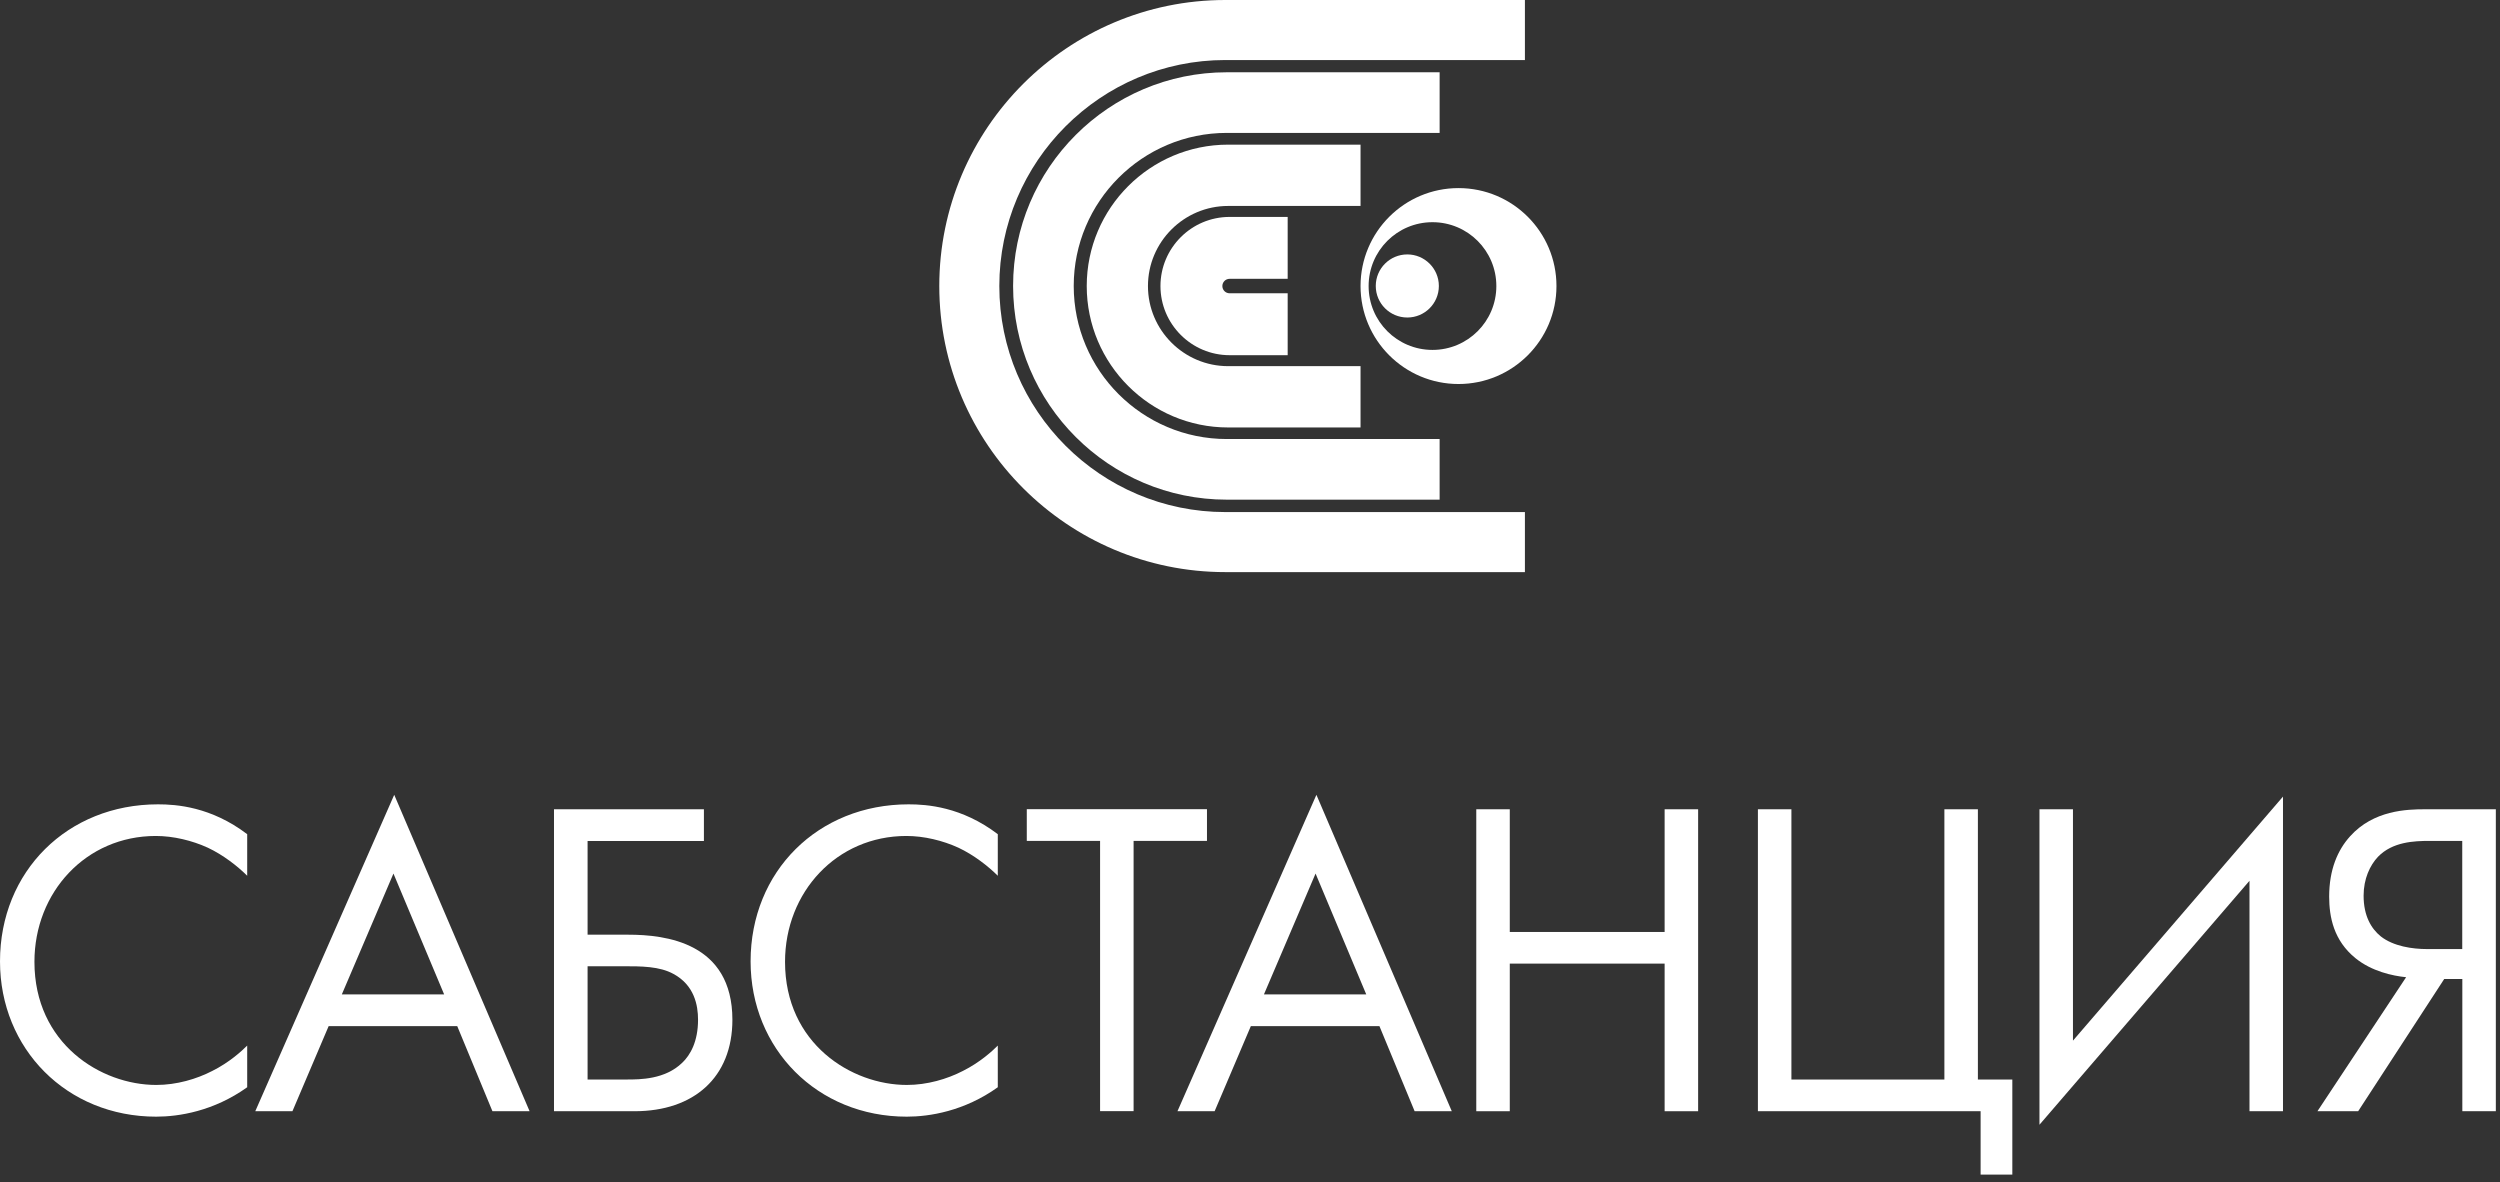
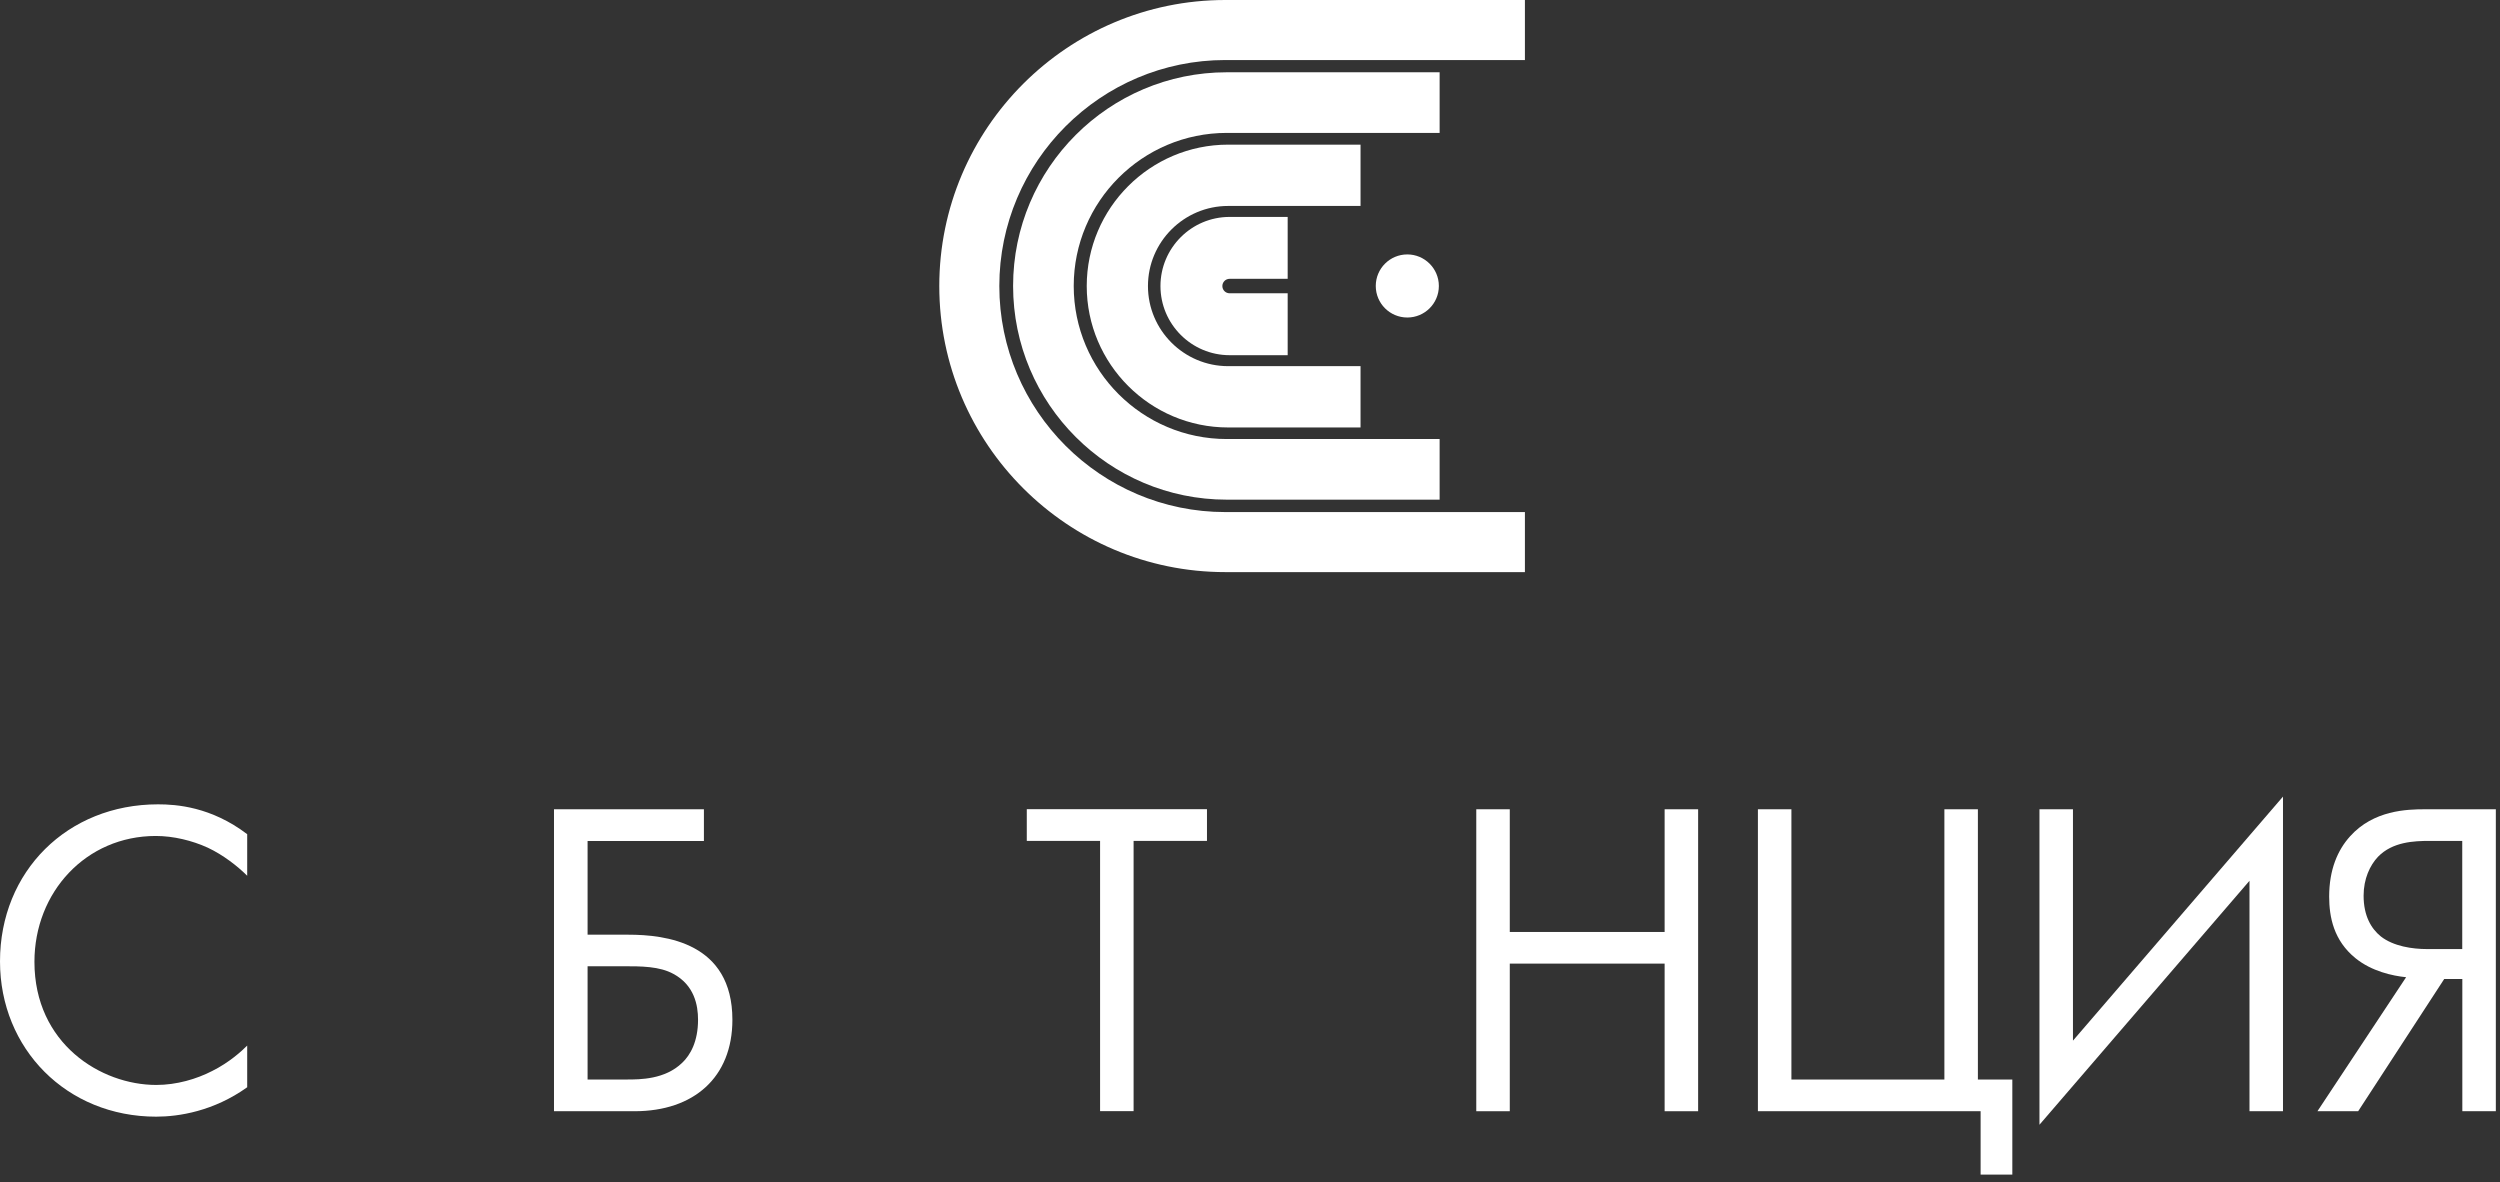
<svg xmlns="http://www.w3.org/2000/svg" width="294" height="139" viewBox="0 0 294 139" fill="none">
  <rect x="0" y="0" width="294" height="139" fill="#333333" stroke="none" />
  <g clip-path="url(#clip0_290_37)">
    <path d="M179.33 0H144.1C125.55 0 110.46 15.09 110.46 33.64C110.46 52.19 125.55 67.28 144.1 67.28H179.33V60.22H144.1C129.45 60.22 117.52 48.3 117.52 33.64C117.52 18.99 129.44 7.06 144.1 7.06H179.33V0Z" fill="white" />
    <path d="M169.3 8.5H144.27C130.41 8.5 119.14 19.77 119.14 33.63C119.14 47.49 130.41 58.76 144.27 58.76H169.3V51.63H144.27C134.34 51.63 126.27 43.56 126.27 33.63C126.27 23.7 134.34 15.63 144.27 15.63H169.3V8.5Z" fill="white" />
    <path d="M160 17.01H144.43C135.26 17.01 127.8 24.47 127.8 33.64C127.8 42.81 135.26 50.27 144.43 50.27H160V43.06H144.43C139.23 43.06 135 38.83 135 33.64C135 28.45 139.23 24.22 144.43 24.22H160V17.01Z" fill="white" />
    <path d="M144.6 32.79H151.43V25.51H144.6C140.12 25.51 136.47 29.16 136.47 33.64C136.47 38.12 140.12 41.77 144.6 41.77H151.43V34.49H144.6C144.13 34.49 143.75 34.11 143.75 33.64C143.75 33.17 144.13 32.79 144.6 32.79Z" fill="white" />
-     <path d="M171.52 22.12C165.16 22.12 160 27.28 160 33.64C160 40 165.16 45.16 171.52 45.16C177.88 45.16 183.04 40 183.04 33.64C183.04 27.27 177.88 22.12 171.52 22.12ZM168.46 41.15C164.31 41.15 160.95 37.79 160.95 33.64C160.95 29.49 164.31 26.13 168.46 26.13C172.61 26.13 175.97 29.49 175.97 33.64C175.97 37.79 172.61 41.15 168.46 41.15Z" fill="white" />
    <path d="M165.5 29.92C163.45 29.92 161.79 31.58 161.79 33.63C161.79 35.68 163.45 37.34 165.5 37.34C167.55 37.34 169.21 35.68 169.21 33.63C169.21 31.59 167.55 29.92 165.5 29.92Z" fill="white" />
    <path d="M29.07 102.99C27.95 101.87 26.25 100.54 24.44 99.69C22.58 98.84 20.39 98.31 18.32 98.31C10.12 98.31 4.05 104.91 4.05 113.11C4.05 122.75 11.88 127.59 18.37 127.59C20.77 127.59 23.11 126.9 24.97 125.94C26.99 124.93 28.43 123.6 29.07 122.96V127.86C25.13 130.68 21.03 131.32 18.37 131.32C7.83 131.32 0 123.33 0 113.06C0 102.47 7.93 94.59 18.58 94.59C20.71 94.59 24.81 94.86 29.07 98.1V102.99Z" fill="white" />
-     <path d="M53.77 120.67H38.65L34.39 130.68H30.02L46.36 93.47L62.28 130.68H57.91L53.77 120.67ZM52.23 116.94L46.27 102.73L40.2 116.94H52.23Z" fill="white" />
    <path d="M65.16 95.17H82.78V98.9H69.1V109.92H73.89C78.26 109.92 86.13 110.83 86.13 119.93C86.13 126.69 81.6 130.68 74.63 130.68H65.15V95.17H65.16ZM69.1 126.95H73.68C75.28 126.95 78.2 126.95 80.23 124.98C81.19 124.07 82.09 122.48 82.09 119.92C82.09 118.22 81.66 115.87 79.21 114.54C77.56 113.63 75.43 113.63 73.25 113.63H69.1V126.95Z" fill="white" />
-     <path d="M117.34 102.99C116.22 101.87 114.52 100.54 112.71 99.69C110.85 98.84 108.66 98.31 106.59 98.31C98.39 98.31 92.32 104.91 92.32 113.11C92.32 122.75 100.15 127.59 106.64 127.59C109.04 127.59 111.38 126.9 113.24 125.94C115.26 124.93 116.7 123.6 117.34 122.96V127.86C113.4 130.68 109.3 131.32 106.64 131.32C96.1 131.32 88.27 123.33 88.27 113.06C88.27 102.47 96.2 94.59 106.85 94.59C108.98 94.59 113.08 94.86 117.34 98.1V102.99Z" fill="white" />
    <path d="M133.31 98.89V130.67H129.37V98.89H120.75V95.16H141.94V98.89H133.31Z" fill="white" />
-     <path d="M162.22 120.67H147.1L142.84 130.68H138.47L154.81 93.47L170.73 130.68H166.36L162.22 120.67ZM160.67 116.94L154.71 102.73L148.64 116.94H160.67Z" fill="white" />
    <path d="M177.55 109.6H195.76V95.17H199.7V130.68H195.76V113.32H177.55V130.68H173.61V95.17H177.55V109.6Z" fill="white" />
    <path d="M206.73 95.17H210.67V126.95H228.66V95.17H232.6V126.95H236.65V138.13H232.92V130.68H206.73V95.17Z" fill="white" />
    <path d="M264.54 103.58L239.84 132.27V95.17H243.78V122.38L268.48 93.68V130.68H264.54V103.58Z" fill="white" />
    <path d="M282.96 114.92C281.36 114.76 278.91 114.23 277 112.68C274.44 110.6 273.91 107.84 273.91 105.44C273.91 102.25 274.92 99.96 276.36 98.36C279.13 95.27 283.07 95.17 285.2 95.17H293.51V130.68H289.57V115.13H287.44L277.32 130.68H272.53L282.96 114.92ZM285.73 98.89C283.87 98.89 281.36 99 279.66 100.75C278.7 101.76 277.96 103.36 277.96 105.33C277.96 107.73 278.87 109.22 279.98 110.12C281.47 111.29 283.71 111.61 285.41 111.61H289.56V98.89H285.73Z" fill="white" />
  </g>
  <defs>
    <clipPath id="clip0_290_37">
      <rect width="293.5" height="138.13" fill="white" />
    </clipPath>
  </defs>
</svg>